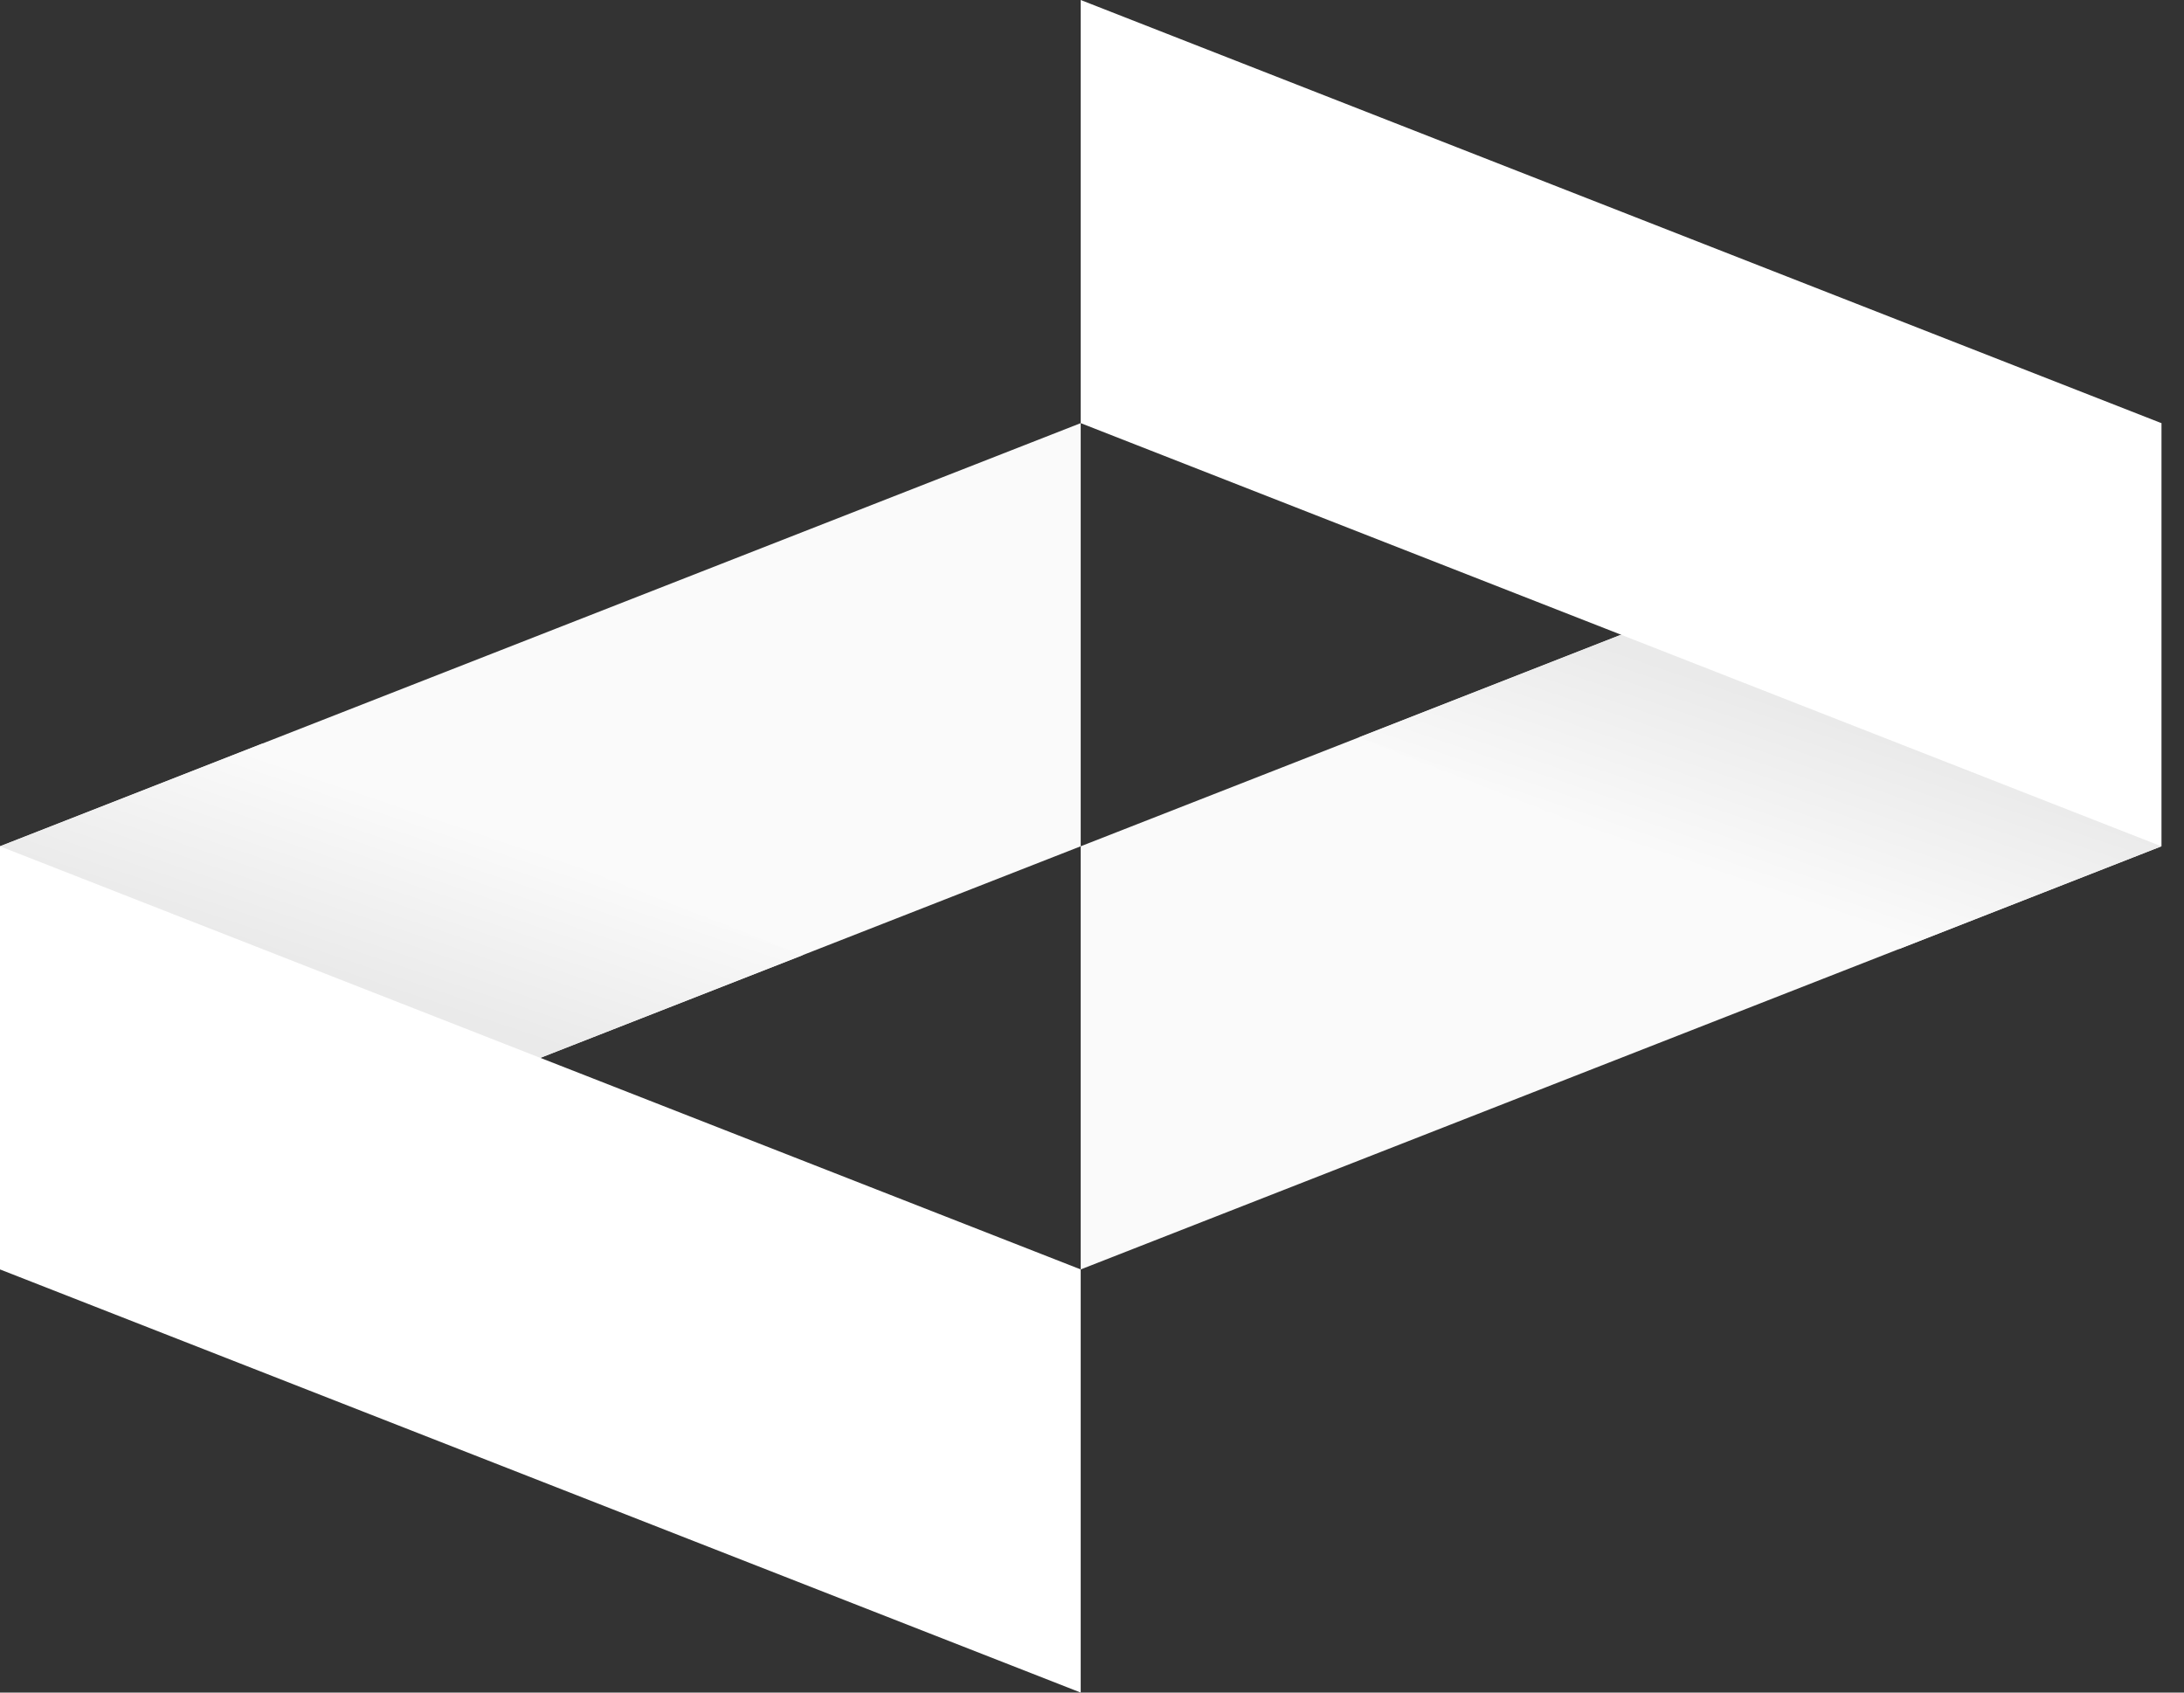
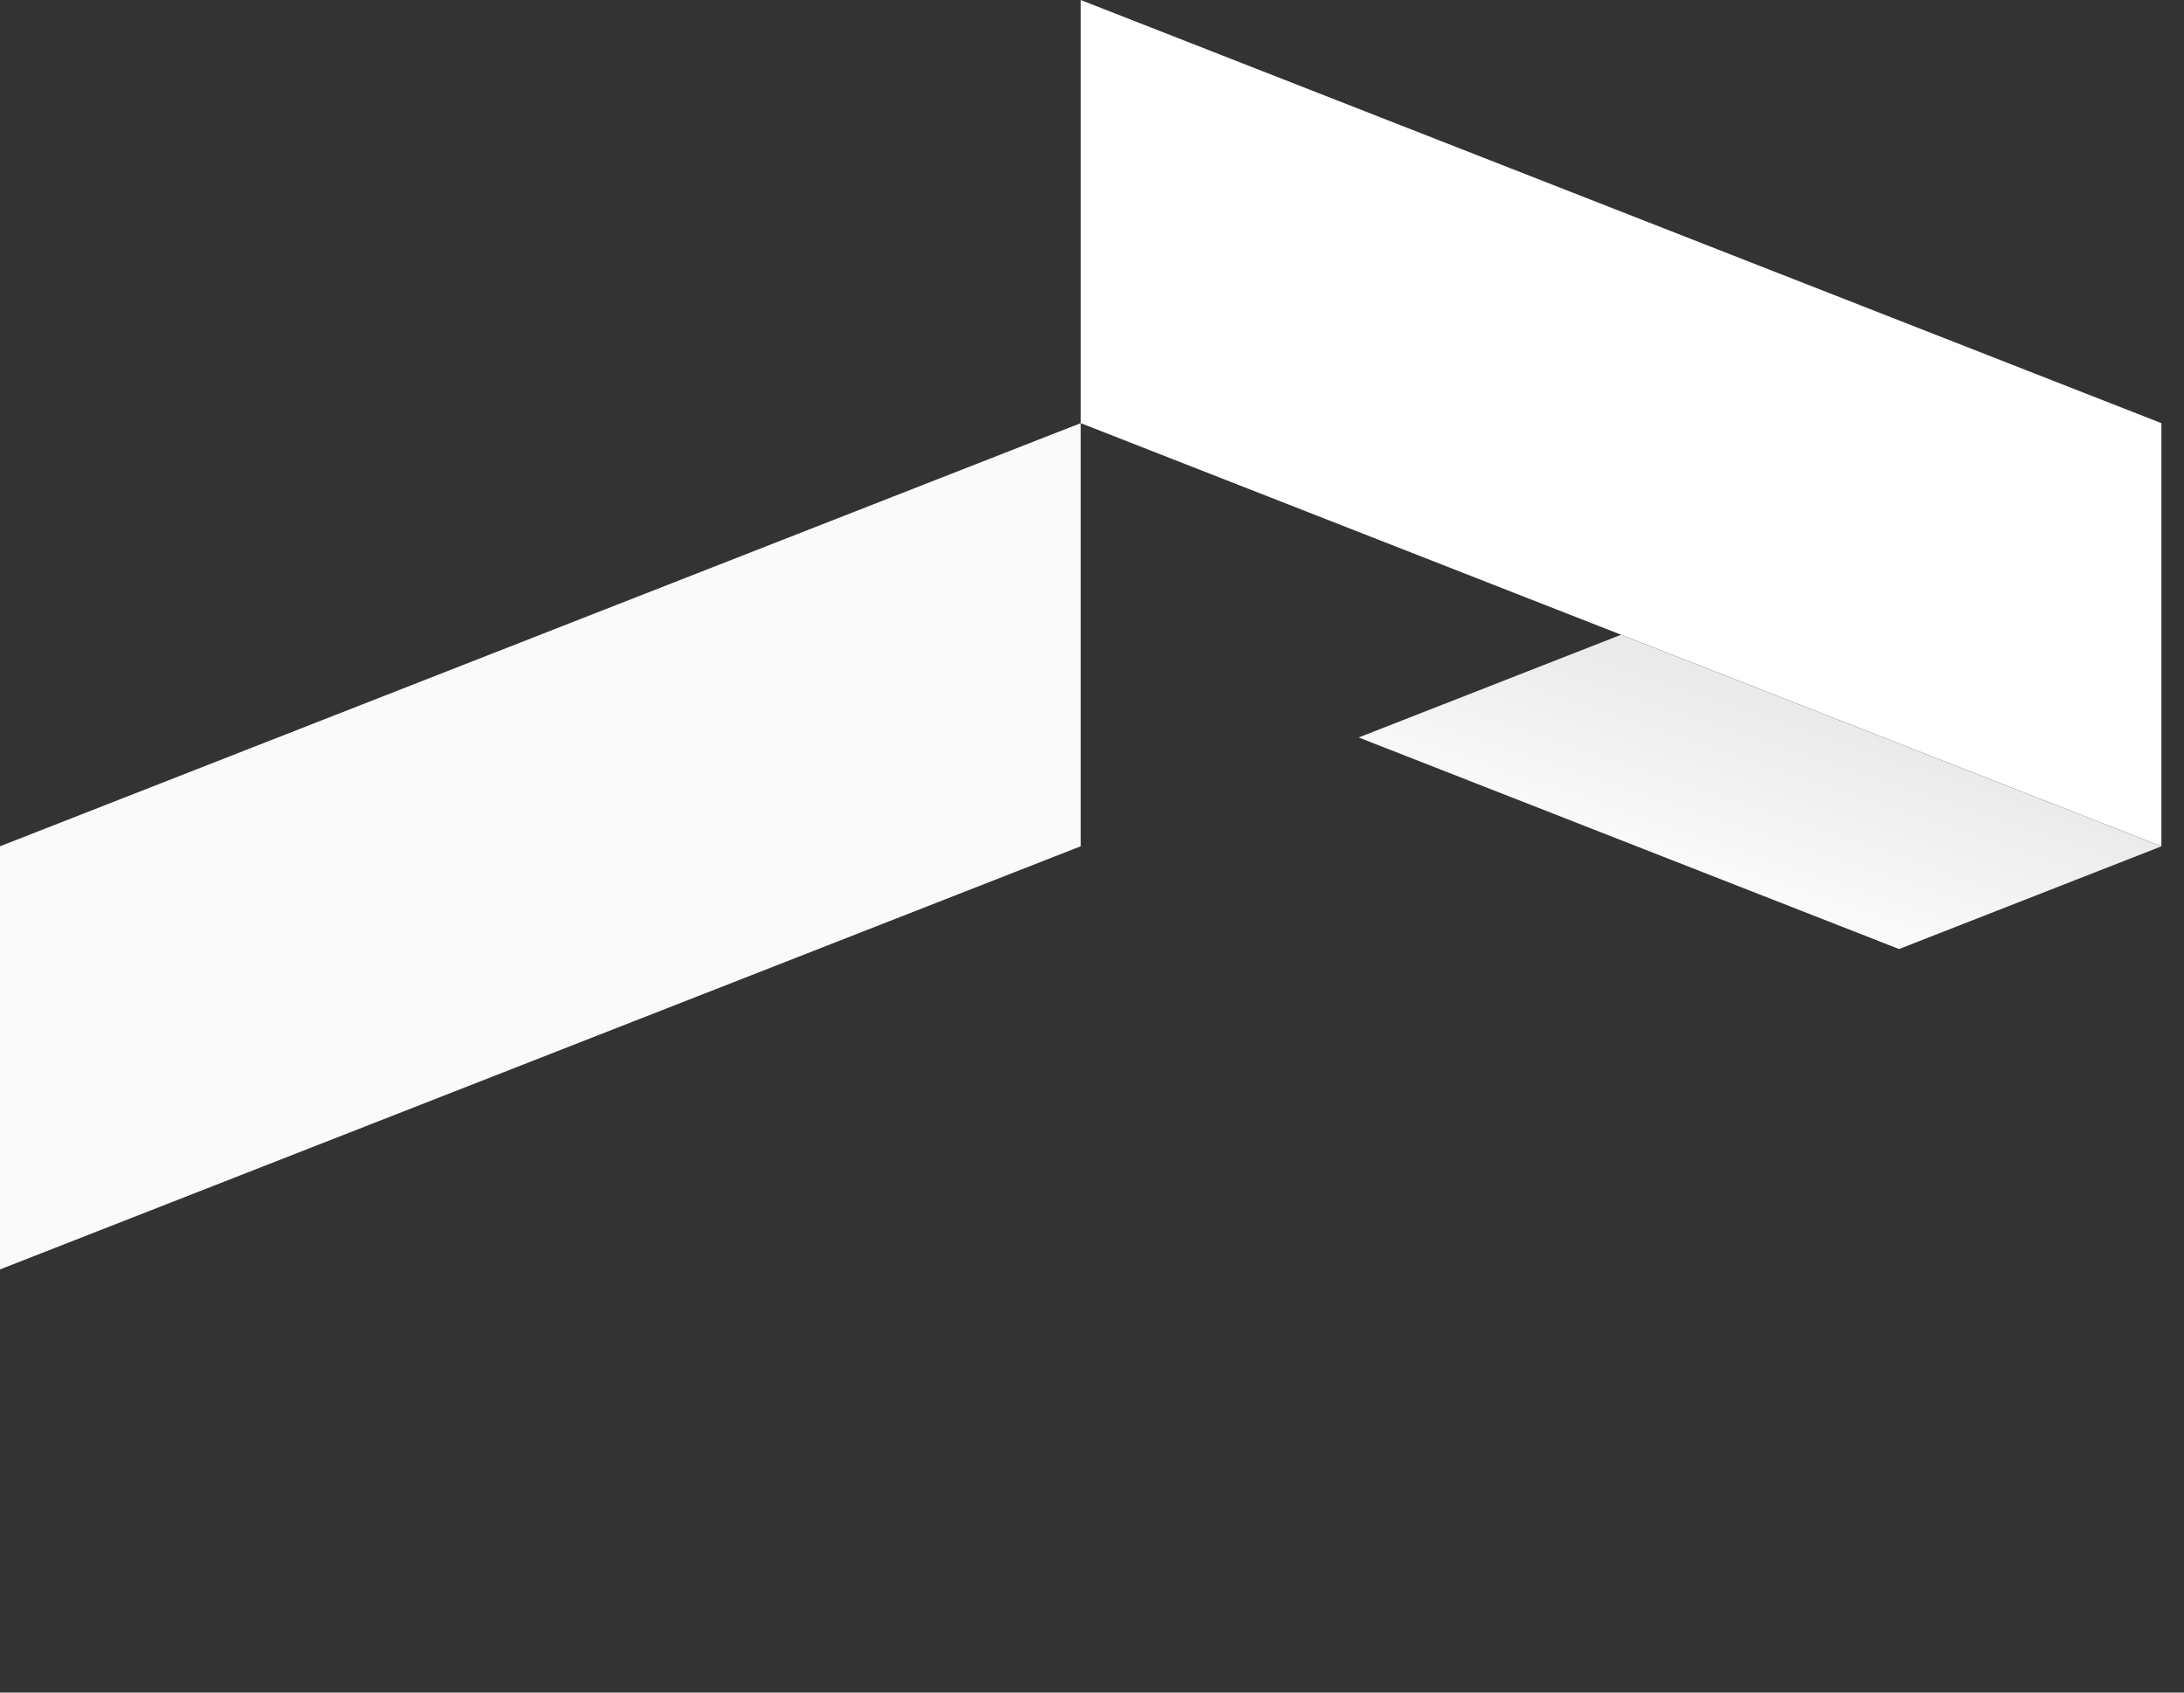
<svg xmlns="http://www.w3.org/2000/svg" viewBox="0 0 40 31" fill="none" version="1.1">
  <rect x="0" y="0" width="40" height="31" fill="#333333" stroke="none" />
  <g clip-path="url(#clip0_668_349)">
    <path d="M19.793 7.75L0 15.5V23.25L19.793 15.5V7.75Z" fill="#FAFAFA" />
-     <path d="M0 15.5L19.793 23.25V31L0 23.25V15.5Z" fill="#FFFFFF" />
-     <path d="M14.702 17.494L4.806 13.619L0 15.5L9.896 19.375L14.702 17.494Z" fill="url(#paint0_linear_668_349)" />
-     <path d="M39.586 7.75L19.793 15.5V23.25L39.586 15.5V7.75Z" fill="#FAFAFA" />
    <path d="M19.793 0L39.586 7.75V15.5L19.793 7.75V0Z" fill="#FFFFFF" />
    <path d="M24.884 13.507L34.781 17.382L39.586 15.501L29.689 11.626L24.884 13.507Z" fill="url(#paint1_linear_668_349)" />
  </g>
  <defs>
    <linearGradient id="paint0_linear_668_349" x1="6.776" y1="18.134" x2="7.877" y2="14.862" gradientUnits="userSpaceOnUse">
      <stop offset="0.02" stop-color="#EAEAEA" />
      <stop offset="1" stop-color="#FAFAFA" />
    </linearGradient>
    <linearGradient id="paint1_linear_668_349" x1="32.81" y1="12.867" x2="31.709" y2="16.139" gradientUnits="userSpaceOnUse">
      <stop offset="0.02" stop-color="#EAEAEA" />
      <stop offset="1" stop-color="#FAFAFA" />
    </linearGradient>
    <clipPath id="clip0_668_349">
      <rect width="158" height="31" fill="white">
            </rect>
    </clipPath>
  </defs>
</svg>